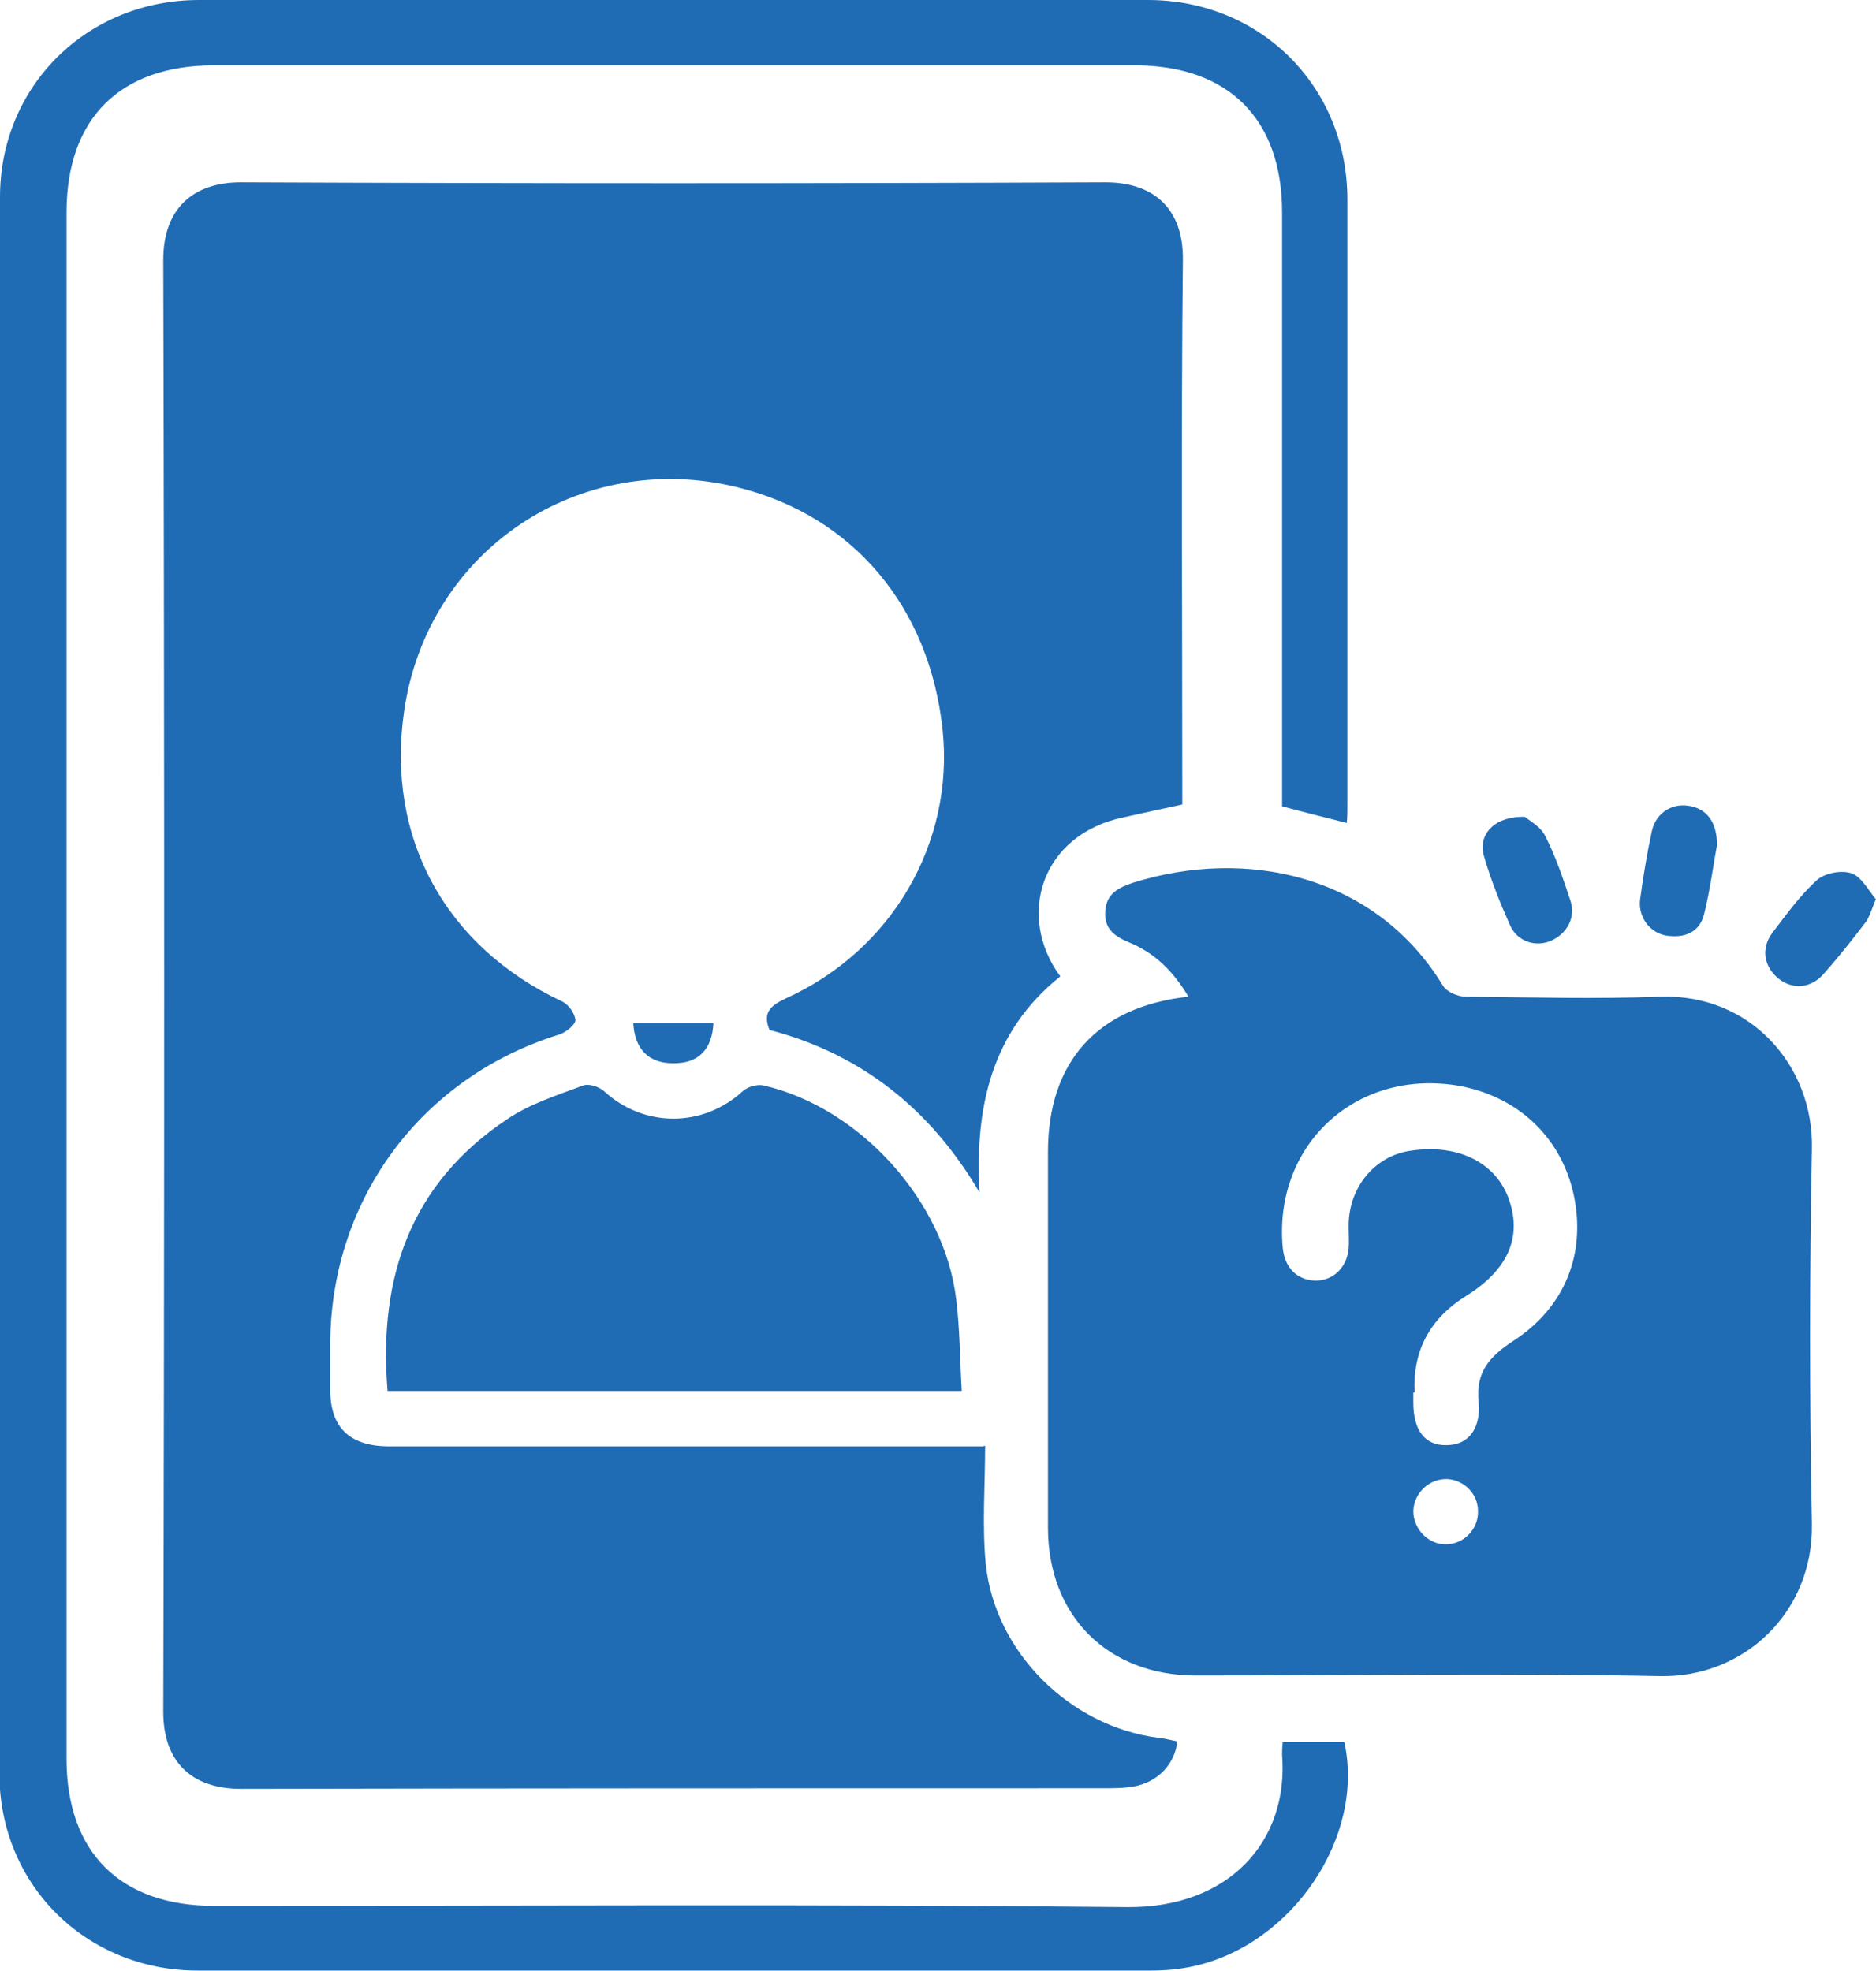
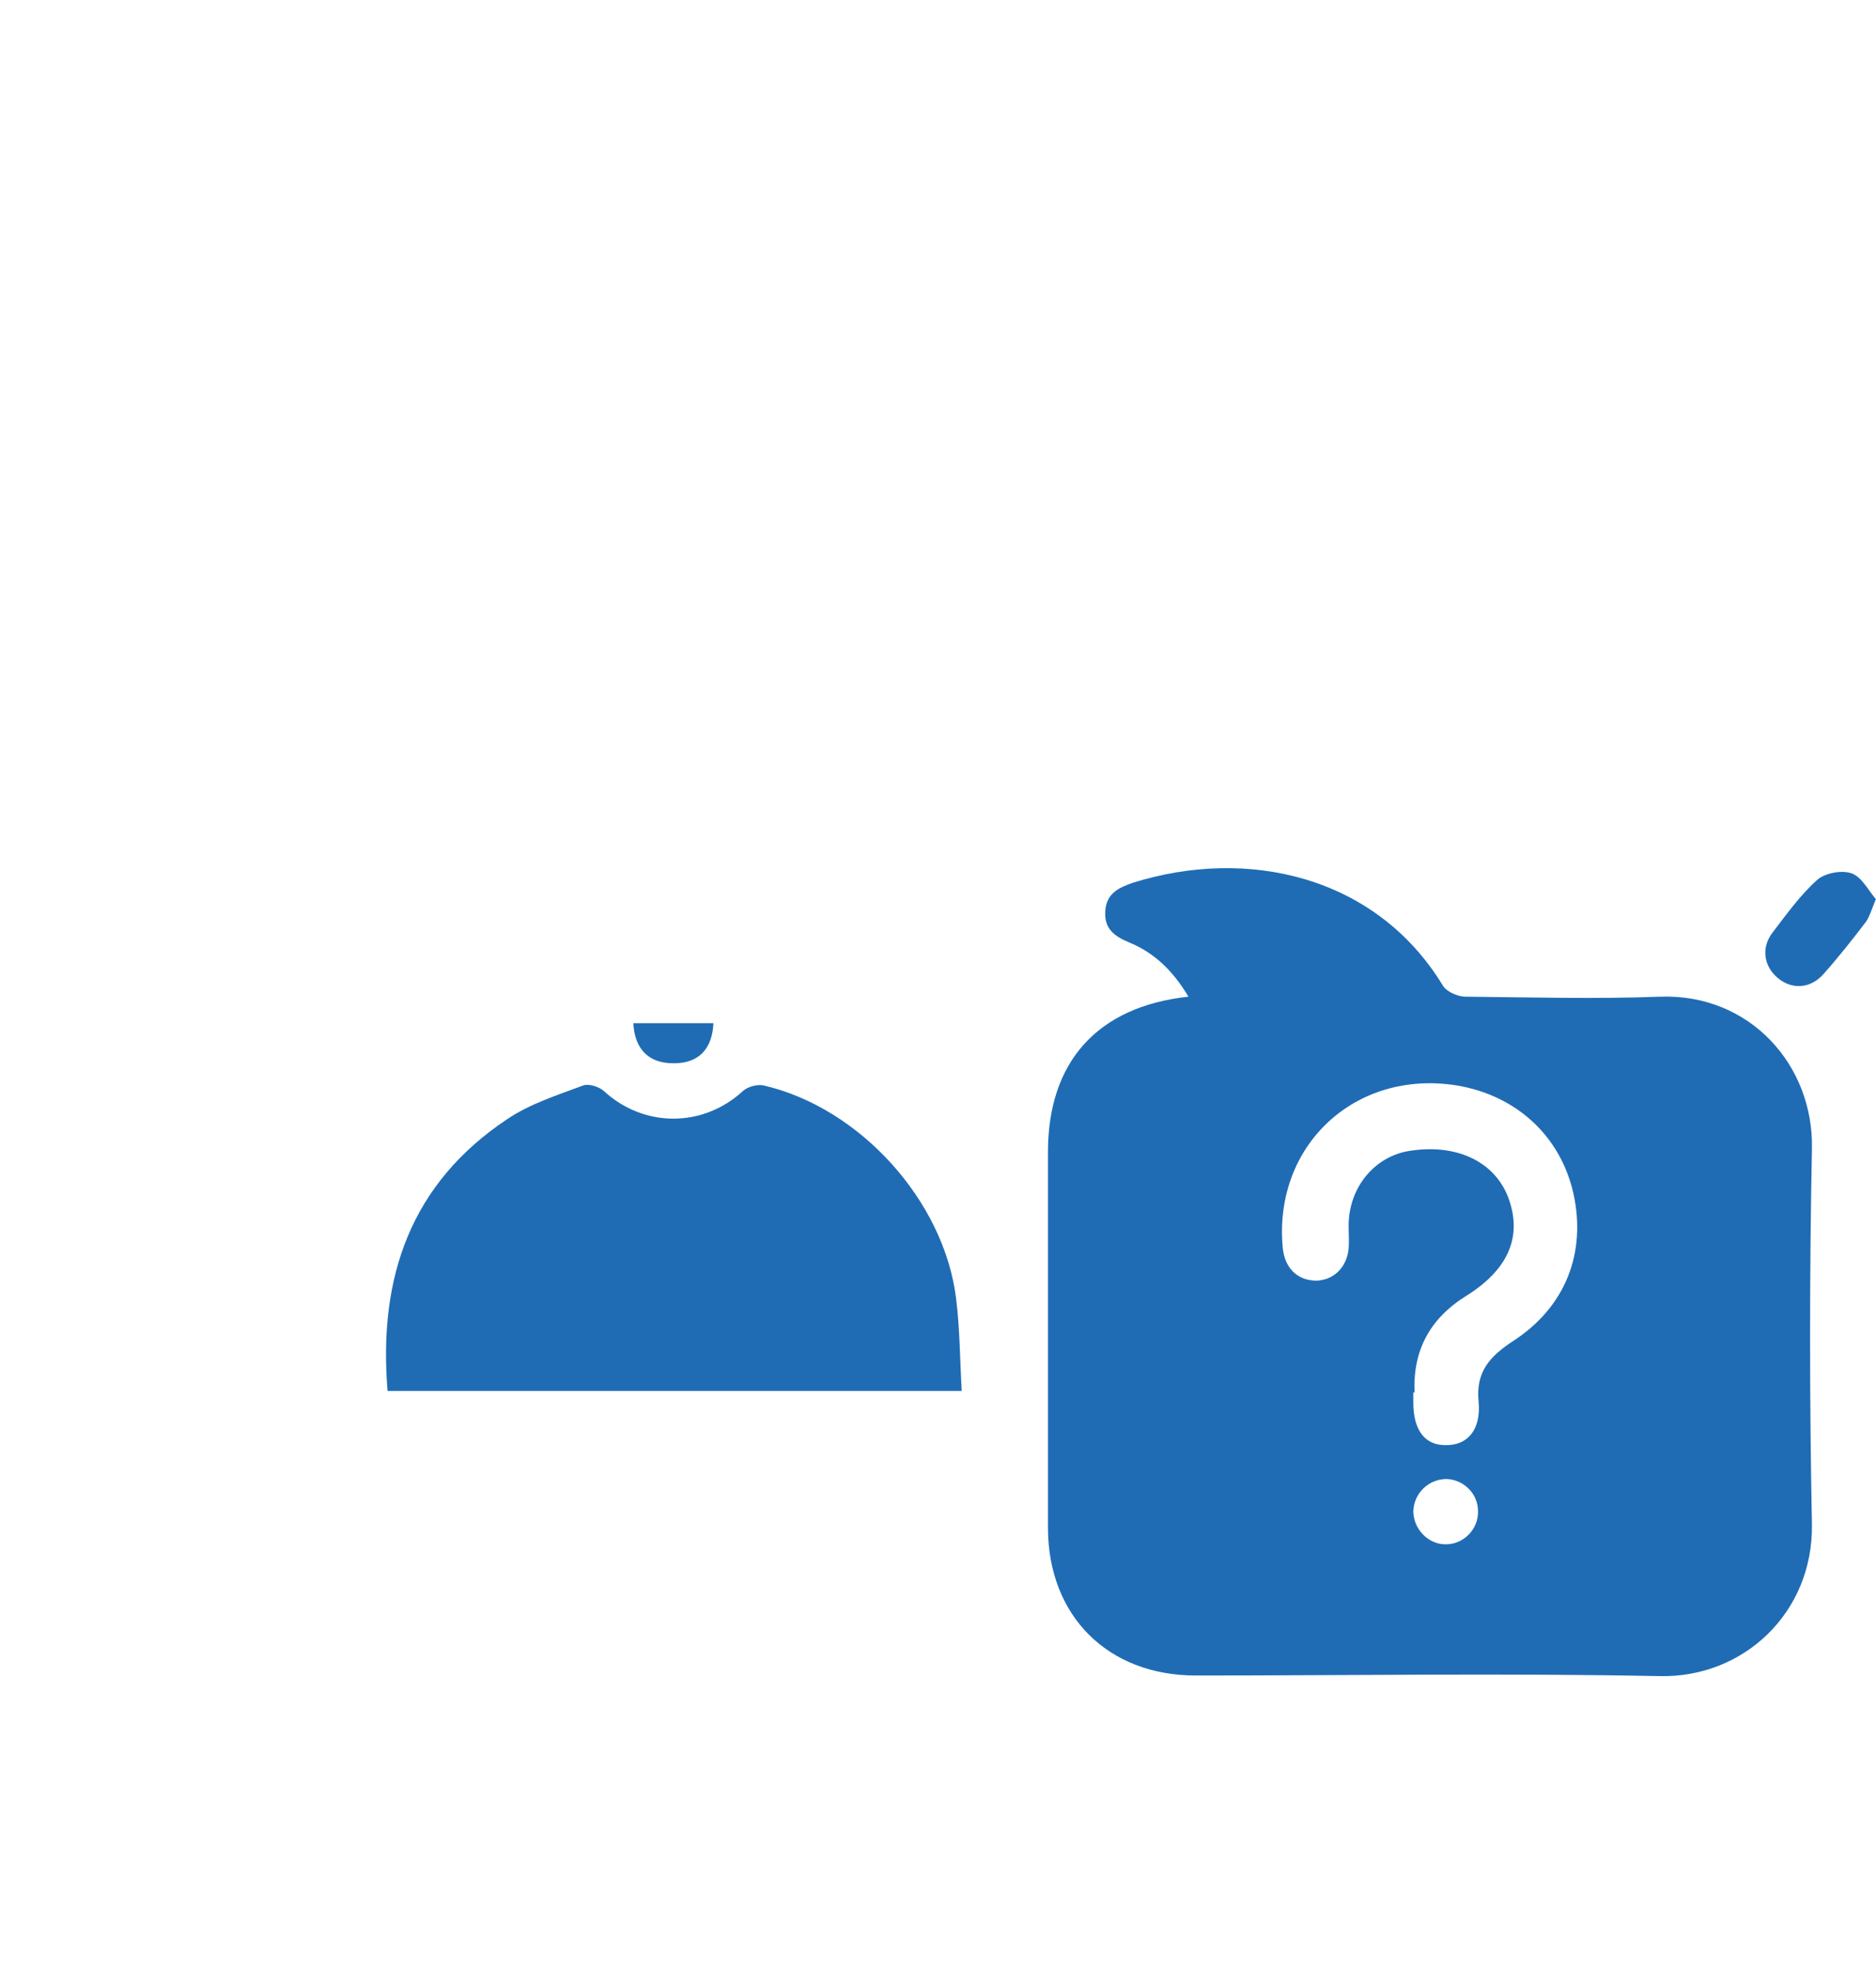
<svg xmlns="http://www.w3.org/2000/svg" id="Layer_1" data-name="Layer 1" viewBox="0 0 30.45 32">
  <defs>
    <style>
      .cls-1 {
        fill: #1f6cb5;
      }
    </style>
  </defs>
-   <path class="cls-1" d="M15.99,23.47c0,.64-.05,1.29,.01,1.92,.15,1.43,1.36,2.63,2.79,2.82,.11,.01,.22,.04,.32,.06-.04,.37-.32,.66-.7,.73-.16,.03-.33,.03-.5,.03-4.67,0-9.33,0-14,.01-.79,0-1.26-.43-1.26-1.25,.02-7.86,.02-15.71,0-23.57,0-.84,.49-1.26,1.26-1.26,4.68,.02,9.36,.02,14.03,0,.81,0,1.27,.45,1.26,1.26-.03,2.82-.01,5.64-.01,8.47v.37c-.33,.07-.64,.14-.96,.21-1.33,.28-1.74,1.6-1.02,2.58-1.12,.9-1.39,2.13-1.31,3.51-.79-1.35-1.92-2.25-3.41-2.64-.12-.29,.03-.4,.26-.51,1.73-.78,2.74-2.53,2.55-4.36-.21-2-1.46-3.48-3.33-3.94-2.56-.63-5.03,1.02-5.41,3.63-.3,2.06,.67,3.83,2.57,4.72,.1,.05,.2,.19,.21,.3,0,.07-.14,.19-.25,.23-2.24,.69-3.71,2.66-3.73,5,0,.26,0,.51,0,.77,0,.61,.31,.91,.93,.92,.68,0,1.36,0,2.03,0,2.36,0,4.71,0,7.07,0,.15,0,.31,0,.56,0Z" />
  <path class="cls-1" d="M19.29,16.18c-.25-.42-.55-.71-.96-.88-.24-.1-.41-.22-.39-.51,.02-.29,.22-.38,.45-.46,1.85-.58,3.94-.12,5.03,1.67,.06,.1,.24,.18,.37,.18,1.05,.01,2.11,.04,3.16,0,1.46-.05,2.49,1.12,2.46,2.47-.04,2.03-.04,4.06,0,6.1,.02,1.43-1.11,2.49-2.47,2.46-2.51-.05-5.02-.01-7.53-.01-1.43,0-2.4-.97-2.4-2.4,0-2.03,0-4.06,0-6.1,0-1.46,.8-2.36,2.28-2.52Zm3.65,6.42c0,.06,0,.11,0,.17,0,.45,.19,.7,.54,.69,.34,0,.56-.25,.52-.7-.05-.49,.18-.74,.56-.99,.85-.55,1.19-1.43,.98-2.39-.21-.94-.93-1.6-1.9-1.76-1.65-.26-2.97,.98-2.82,2.63,.03,.33,.23,.53,.53,.54,.29,0,.51-.21,.54-.52,.01-.12,0-.24,0-.37,0-.63,.43-1.14,1.01-1.22,.8-.12,1.44,.22,1.62,.88,.16,.56-.06,1.06-.71,1.47-.6,.37-.88,.89-.85,1.58Zm.53,2.47c.29,0,.53-.25,.52-.54,0-.28-.23-.51-.51-.52-.29,0-.53,.23-.54,.52,0,.29,.24,.54,.52,.54Z" />
-   <path class="cls-1" d="M20.81,28.28h1.01c.34,1.53-.84,3.29-2.45,3.64-.23,.05-.46,.07-.69,.07-5.16,0-10.31,0-15.47,0-1.81,0-3.22-1.39-3.22-3.2C0,20.26,0,11.73,0,3.2,0,1.39,1.42,0,3.23,0c5.13,0,10.27,0,15.4,0,1.83,0,3.23,1.4,3.24,3.22,0,3.29,0,6.58,0,9.87,0,.09,0,.17-.01,.27-.35-.09-.68-.17-1.05-.27,0-.11,0-.24,0-.37,0-3.09,0-6.18,0-9.27,0-1.52-.87-2.39-2.4-2.39-4.98,0-9.95,0-14.93,0-1.53,0-2.4,.86-2.4,2.39,0,8.37,0,16.73,0,25.1,0,1.52,.87,2.39,2.4,2.39,4.94,0,9.89-.03,14.83,.02,1.63,.01,2.61-1.06,2.5-2.47,0-.05,0-.11,.01-.2Z" />
  <path class="cls-1" d="M6.29,22.57c-.15-1.84,.38-3.36,1.94-4.4,.37-.25,.81-.39,1.24-.55,.09-.03,.25,.02,.33,.09,.65,.6,1.61,.6,2.26,0,.08-.07,.23-.11,.33-.09,1.57,.36,2.94,1.88,3.13,3.47,.06,.48,.06,.97,.09,1.49H6.29Z" />
-   <path class="cls-1" d="M27.87,13.72c-.06,.31-.11,.72-.21,1.12-.07,.29-.31,.39-.6,.35-.28-.04-.47-.3-.44-.58,.05-.37,.11-.74,.19-1.11,.06-.29,.31-.46,.59-.42,.29,.04,.47,.25,.47,.64Z" />
-   <path class="cls-1" d="M24.75,13.26c.07,.06,.26,.16,.33,.31,.17,.33,.29,.69,.41,1.05,.09,.27-.05,.53-.31,.65-.25,.11-.55,.02-.67-.25-.16-.36-.31-.73-.42-1.11-.11-.36,.16-.66,.66-.65Z" />
  <path class="cls-1" d="M30.45,14.59c-.07,.17-.1,.28-.16,.37-.22,.29-.45,.58-.69,.85-.21,.24-.51,.26-.74,.07-.23-.19-.28-.49-.09-.74,.23-.3,.45-.61,.73-.86,.13-.11,.4-.16,.56-.1,.16,.06,.27,.28,.39,.42Z" />
  <path class="cls-1" d="M11.58,16.61c-.02,.43-.25,.66-.66,.65-.39,0-.62-.23-.64-.65h1.3Z" />
</svg>